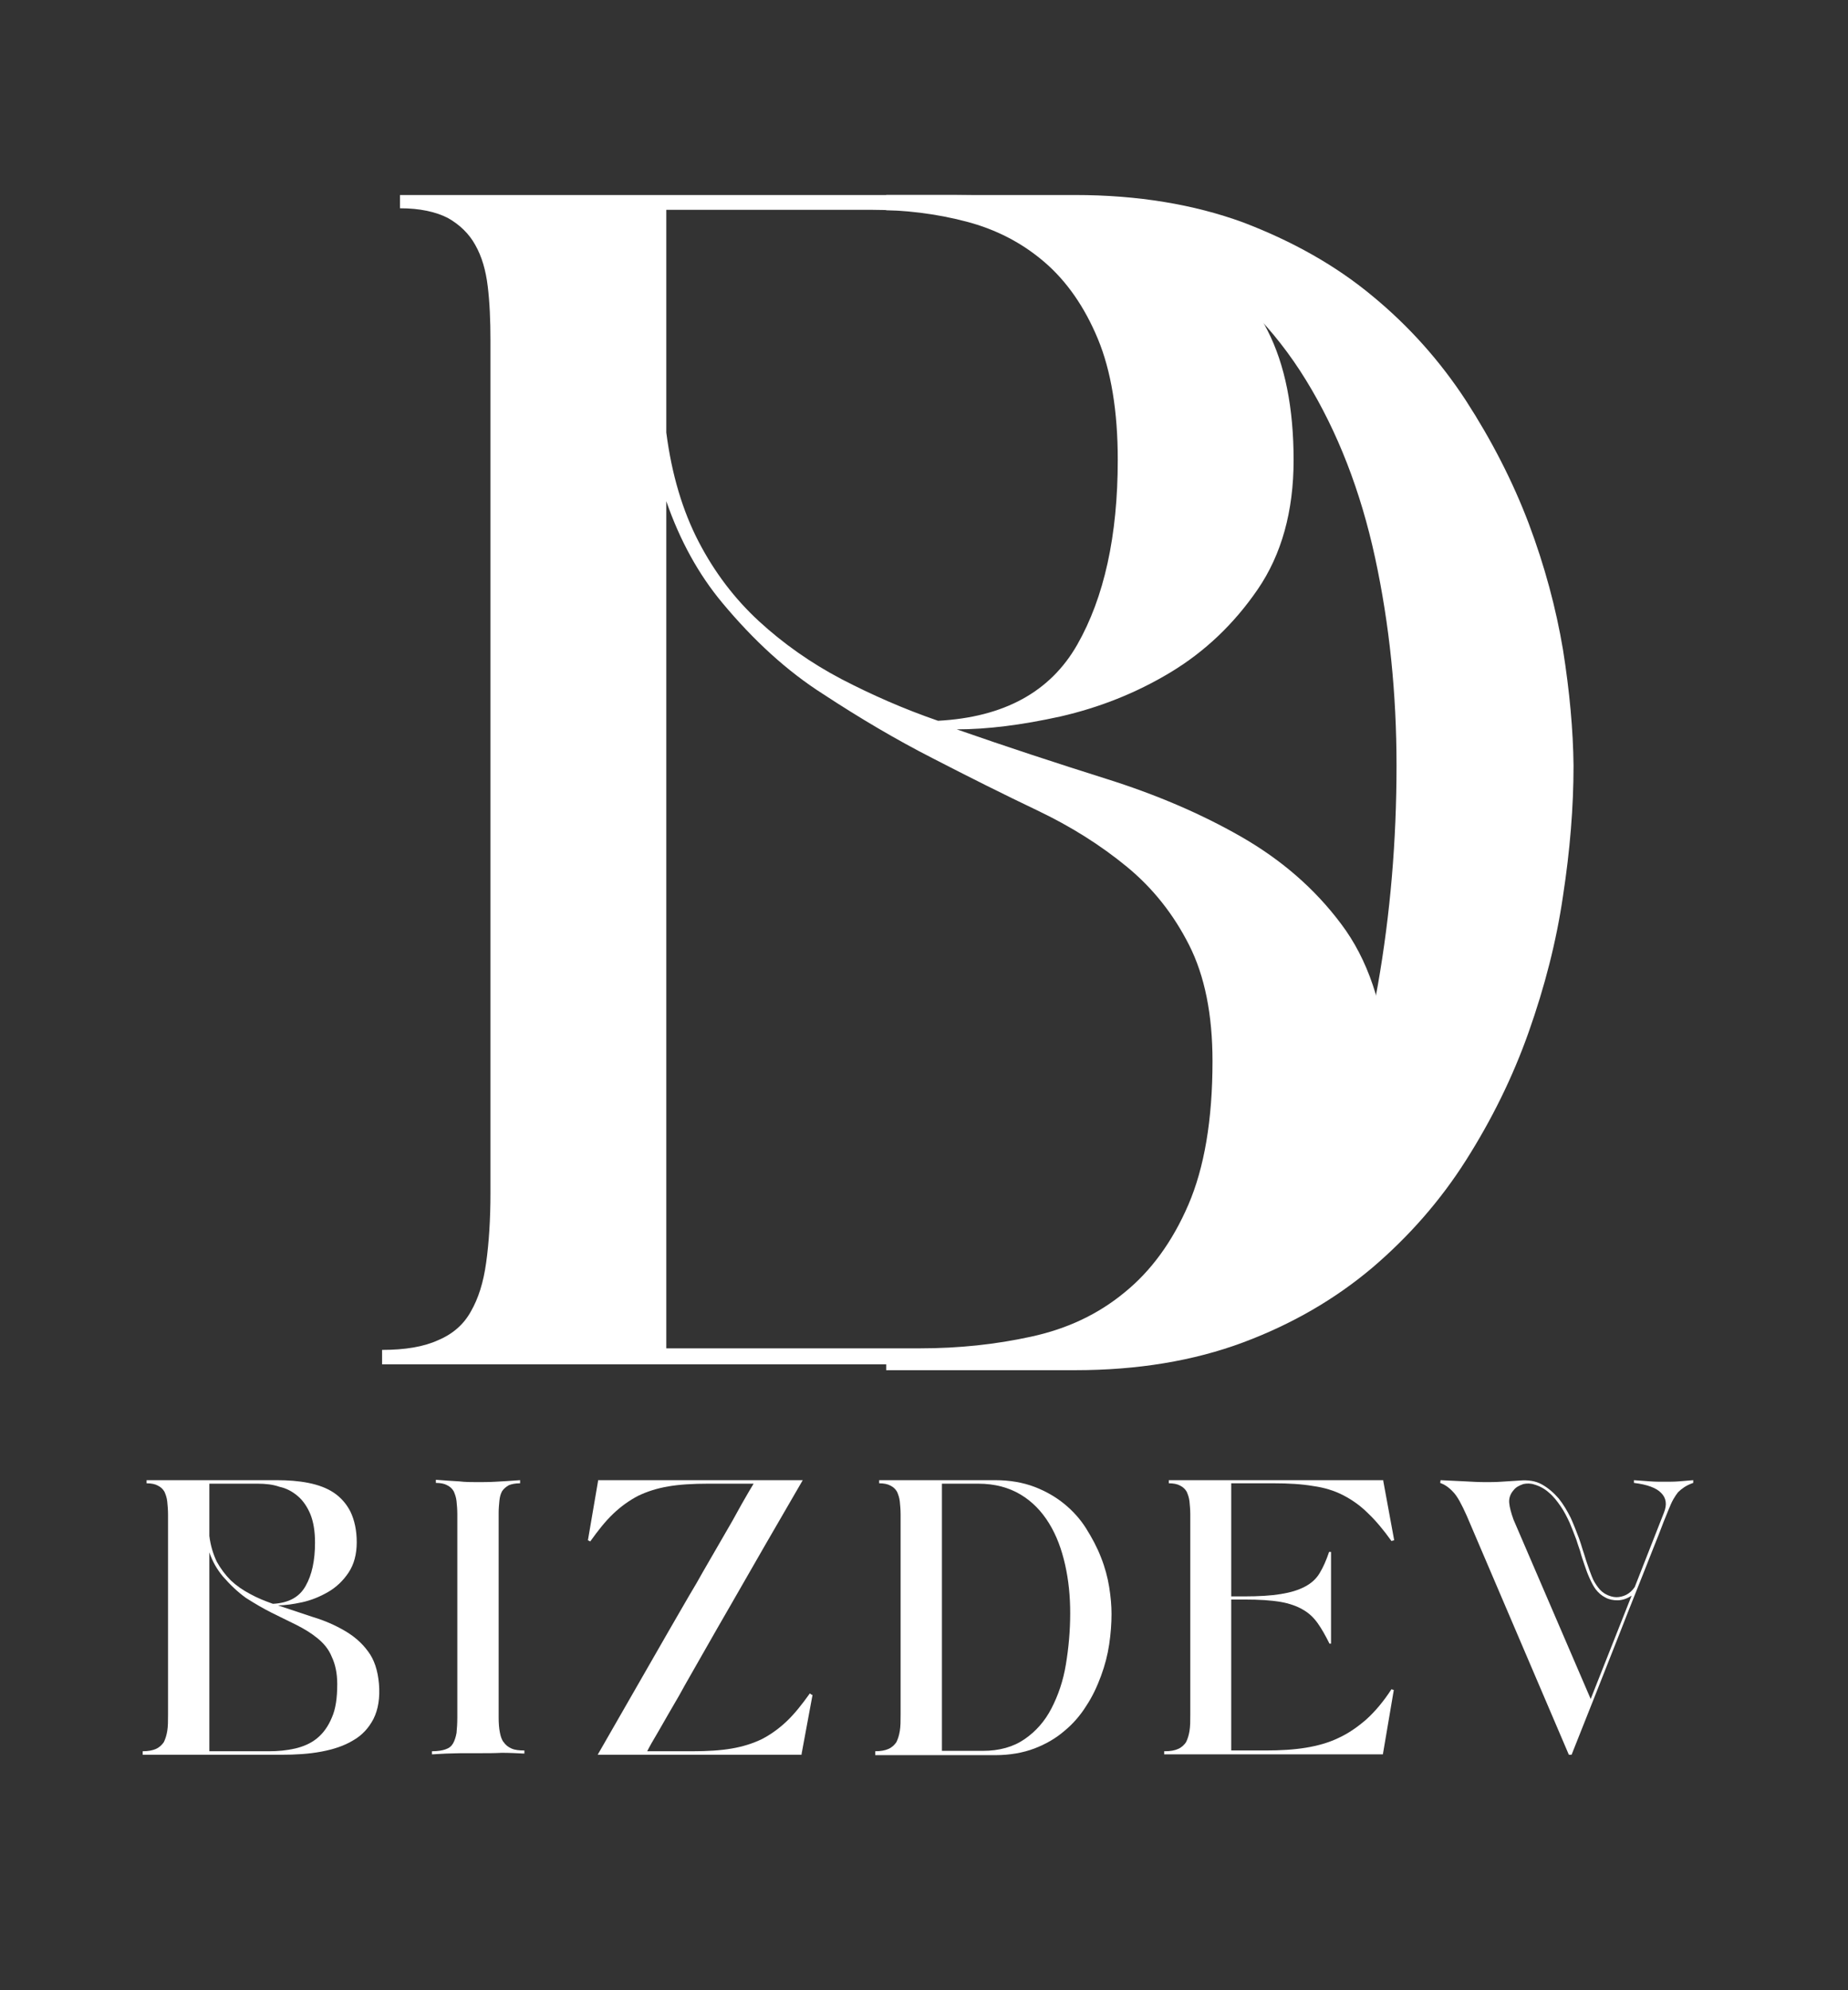
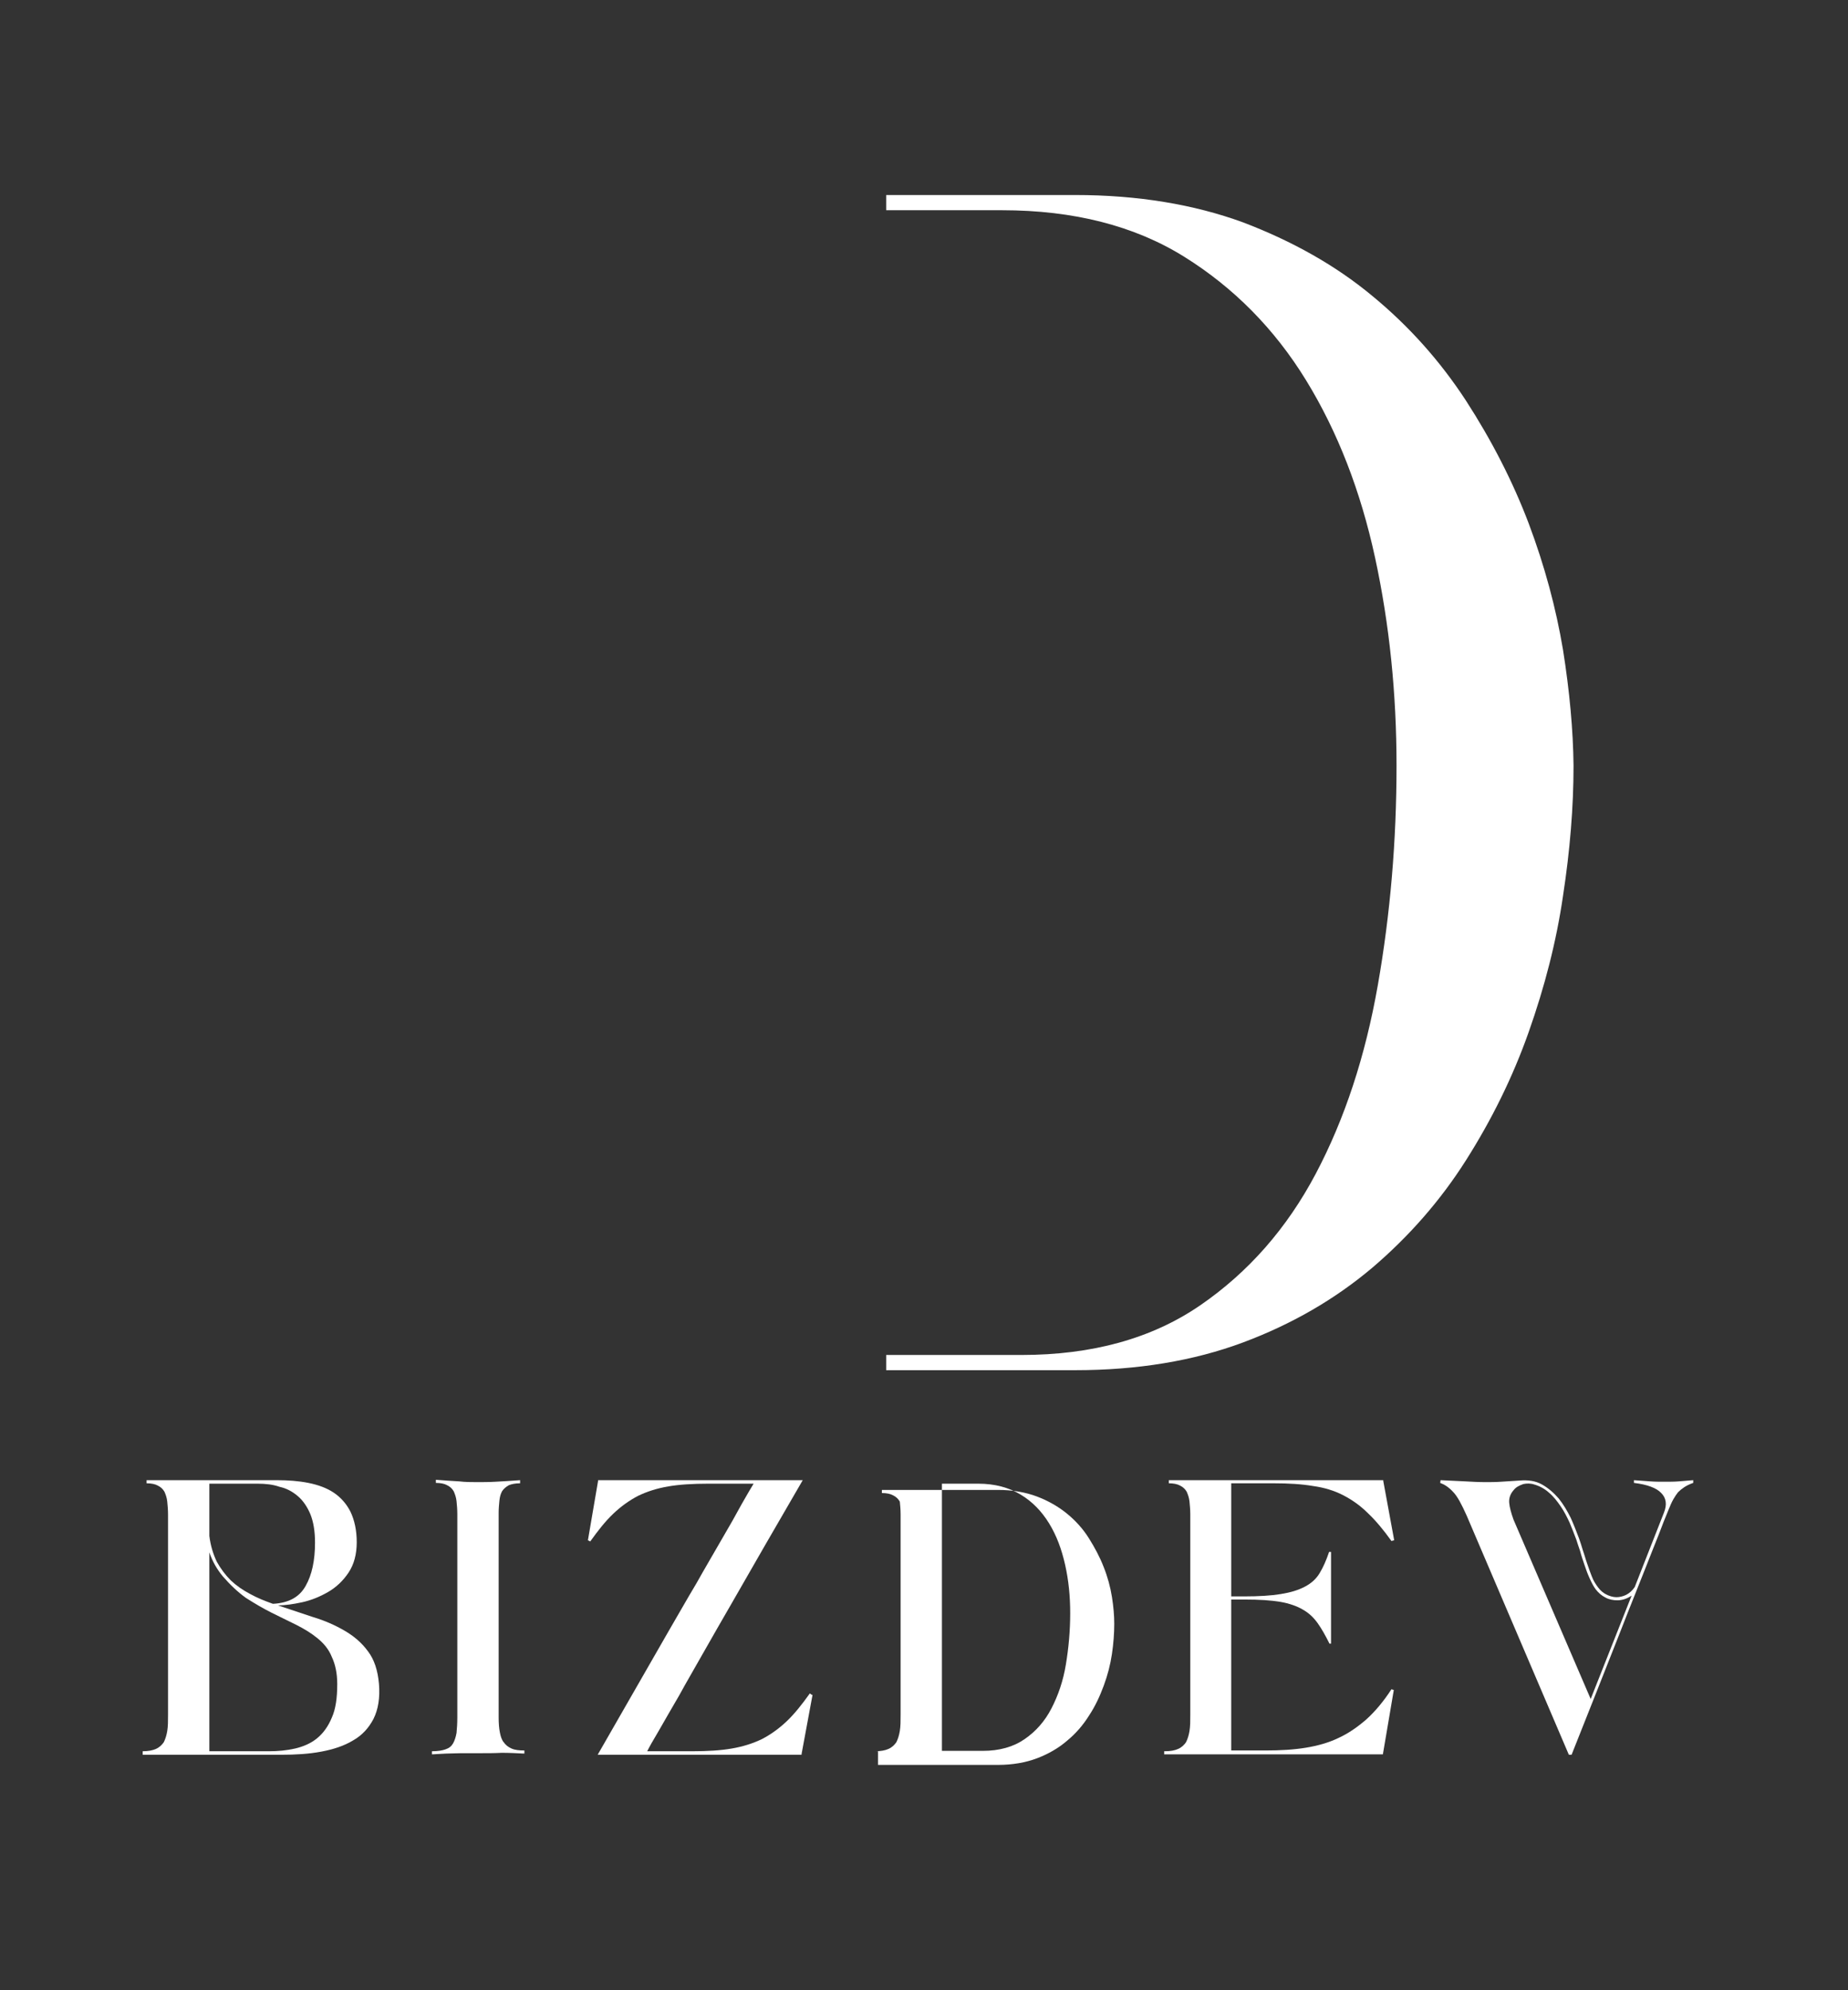
<svg xmlns="http://www.w3.org/2000/svg" version="1.1" id="Layer_1" x="0px" y="0px" viewBox="0 0 47.4 51.03" style="enable-background:new 0 0 47.4 51.03;" xml:space="preserve">
  <rect x="0" y="0" width="47.4" height="51.03" fill="#333333" stroke="none" />
  <style type="text/css">
	.st0{fill:#FFFFFF;}
</style>
  <g>
    <path class="st0" d="M3.66,44.9c0.14,0,0.25-0.02,0.34-0.06c0.09-0.04,0.15-0.1,0.2-0.17c0.04-0.08,0.07-0.17,0.09-0.29   c0.02-0.12,0.02-0.26,0.02-0.42v-5.13c0-0.12-0.01-0.23-0.02-0.33c-0.01-0.1-0.04-0.18-0.07-0.25c-0.04-0.07-0.09-0.12-0.17-0.16   c-0.07-0.04-0.17-0.06-0.29-0.06v-0.08H7.1c0.29,0,0.56,0.02,0.81,0.07c0.25,0.05,0.47,0.13,0.65,0.25s0.33,0.29,0.43,0.49   c0.1,0.21,0.16,0.47,0.16,0.78c0,0.31-0.07,0.57-0.21,0.78c-0.14,0.21-0.32,0.38-0.53,0.5c-0.21,0.12-0.43,0.21-0.66,0.26   s-0.44,0.08-0.62,0.08c0.3,0.1,0.6,0.2,0.9,0.3c0.3,0.09,0.57,0.21,0.81,0.35c0.24,0.14,0.44,0.31,0.6,0.53   c0.16,0.21,0.25,0.49,0.28,0.83c0.03,0.36-0.02,0.66-0.14,0.9c-0.12,0.23-0.29,0.42-0.52,0.55c-0.23,0.14-0.5,0.23-0.82,0.29   c-0.32,0.06-0.66,0.08-1.03,0.08H3.66V44.9z M5.37,39.38c0.03,0.25,0.1,0.47,0.19,0.66c0.1,0.18,0.22,0.34,0.36,0.48   c0.15,0.14,0.31,0.25,0.5,0.35c0.18,0.1,0.38,0.18,0.58,0.25c0.4-0.02,0.68-0.17,0.84-0.46c0.16-0.28,0.24-0.65,0.24-1.11   c0-0.29-0.04-0.53-0.12-0.73c-0.08-0.19-0.19-0.35-0.32-0.46c-0.14-0.12-0.29-0.2-0.47-0.24C7,38.06,6.81,38.04,6.61,38.04H5.37   V39.38z M5.71,40.41c-0.14-0.17-0.26-0.37-0.34-0.61v5.1H6.9c0.23,0,0.45-0.02,0.67-0.07c0.21-0.05,0.4-0.13,0.56-0.26   c0.16-0.13,0.29-0.31,0.38-0.53c0.1-0.22,0.14-0.51,0.14-0.86c0-0.28-0.05-0.51-0.14-0.7C8.43,42.28,8.3,42.13,8.14,42   c-0.16-0.13-0.34-0.24-0.54-0.34c-0.2-0.1-0.41-0.2-0.63-0.31c-0.22-0.11-0.44-0.24-0.66-0.38C6.1,40.82,5.9,40.63,5.71,40.41z" />
    <path class="st0" d="M12.32,44.95c-0.18,0-0.34,0-0.49,0c-0.15,0-0.28,0.01-0.39,0.01c-0.13,0.01-0.25,0.01-0.36,0.02V44.9   c0.15,0,0.27-0.02,0.35-0.05c0.09-0.03,0.15-0.08,0.19-0.15c0.04-0.07,0.07-0.16,0.09-0.27c0.01-0.11,0.02-0.24,0.02-0.39v-5.22   c0-0.12-0.01-0.23-0.02-0.33c-0.01-0.1-0.04-0.18-0.07-0.25c-0.04-0.07-0.09-0.12-0.17-0.16c-0.07-0.04-0.17-0.06-0.29-0.06v-0.08   c0.24,0.02,0.43,0.03,0.59,0.04C11.94,38,12.09,38,12.23,38c0.15,0,0.31,0,0.48-0.01c0.17-0.01,0.37-0.02,0.63-0.04v0.08   c-0.12,0-0.22,0.02-0.29,0.05c-0.07,0.04-0.13,0.09-0.17,0.15c-0.04,0.07-0.06,0.15-0.07,0.24c-0.01,0.1-0.02,0.2-0.02,0.32v5.24   c0,0.15,0.01,0.28,0.03,0.38c0.02,0.11,0.05,0.2,0.1,0.26c0.05,0.07,0.11,0.12,0.2,0.16c0.09,0.04,0.2,0.05,0.33,0.05v0.08   c-0.19-0.01-0.39-0.02-0.58-0.02C12.68,44.95,12.5,44.95,12.32,44.95z" />
    <path class="st0" d="M15.34,37.97v-0.02h5.25c-0.67,1.15-1.28,2.21-1.83,3.17c-0.24,0.41-0.47,0.82-0.7,1.22   c-0.23,0.41-0.45,0.78-0.64,1.13c-0.2,0.34-0.37,0.64-0.52,0.9c-0.15,0.25-0.25,0.43-0.3,0.53h1.16c0.39,0,0.72-0.02,1.01-0.07   c0.29-0.05,0.54-0.13,0.77-0.24c0.23-0.12,0.44-0.27,0.64-0.46c0.2-0.19,0.39-0.43,0.59-0.71c0.01,0,0.01,0,0.02,0.01   c0.01,0.01,0.02,0.02,0.03,0.02c0.01,0,0.01,0,0.02,0.01l-0.28,1.51v0.02h-5.23c0.66-1.15,1.27-2.21,1.82-3.17   c0.24-0.41,0.47-0.82,0.71-1.22c0.23-0.41,0.45-0.78,0.65-1.13c0.2-0.34,0.37-0.64,0.51-0.9c0.14-0.25,0.25-0.43,0.31-0.53h-1.17   c-0.39,0-0.73,0.02-1.02,0.07c-0.29,0.05-0.54,0.13-0.77,0.24c-0.23,0.12-0.44,0.27-0.64,0.46c-0.2,0.19-0.39,0.43-0.59,0.71   c-0.01,0-0.01,0-0.02-0.01c-0.01-0.01-0.02-0.01-0.02-0.01c-0.01,0-0.01,0-0.02-0.01L15.34,37.97z" />
-     <path class="st0" d="M22.45,44.9c0.14,0,0.25-0.02,0.34-0.06c0.09-0.04,0.15-0.1,0.2-0.17c0.04-0.08,0.07-0.17,0.09-0.29   c0.02-0.12,0.02-0.26,0.02-0.42v-5.13c0-0.12-0.01-0.23-0.02-0.33c-0.01-0.1-0.04-0.18-0.07-0.25c-0.04-0.07-0.09-0.12-0.17-0.16   c-0.07-0.04-0.17-0.06-0.29-0.06v-0.08h2.98c0.37,0,0.71,0.06,1,0.17c0.29,0.11,0.55,0.26,0.77,0.44c0.22,0.18,0.41,0.39,0.56,0.63   c0.15,0.24,0.28,0.48,0.38,0.74c0.1,0.25,0.17,0.51,0.21,0.76c0.04,0.25,0.06,0.48,0.06,0.69c0,0.25-0.02,0.51-0.06,0.78   c-0.04,0.27-0.11,0.54-0.21,0.81c-0.1,0.27-0.22,0.53-0.38,0.77c-0.15,0.24-0.34,0.46-0.56,0.64c-0.22,0.19-0.48,0.34-0.77,0.45   c-0.29,0.11-0.63,0.17-1,0.17h-3.08V44.9z M25.21,44.89c0.42,0,0.78-0.1,1.07-0.3c0.29-0.2,0.52-0.46,0.69-0.79   c0.17-0.33,0.3-0.7,0.37-1.13c0.07-0.42,0.11-0.86,0.11-1.31c0-0.43-0.04-0.84-0.13-1.24c-0.09-0.4-0.22-0.75-0.41-1.06   c-0.19-0.31-0.43-0.56-0.73-0.74c-0.3-0.18-0.66-0.28-1.09-0.28h-0.93v6.85H25.21z" />
+     <path class="st0" d="M22.45,44.9c0.14,0,0.25-0.02,0.34-0.06c0.09-0.04,0.15-0.1,0.2-0.17c0.04-0.08,0.07-0.17,0.09-0.29   c0.02-0.12,0.02-0.26,0.02-0.42v-5.13c0-0.12-0.01-0.23-0.02-0.33c-0.04-0.07-0.09-0.12-0.17-0.16   c-0.07-0.04-0.17-0.06-0.29-0.06v-0.08h2.98c0.37,0,0.71,0.06,1,0.17c0.29,0.11,0.55,0.26,0.77,0.44c0.22,0.18,0.41,0.39,0.56,0.63   c0.15,0.24,0.28,0.48,0.38,0.74c0.1,0.25,0.17,0.51,0.21,0.76c0.04,0.25,0.06,0.48,0.06,0.69c0,0.25-0.02,0.51-0.06,0.78   c-0.04,0.27-0.11,0.54-0.21,0.81c-0.1,0.27-0.22,0.53-0.38,0.77c-0.15,0.24-0.34,0.46-0.56,0.64c-0.22,0.19-0.48,0.34-0.77,0.45   c-0.29,0.11-0.63,0.17-1,0.17h-3.08V44.9z M25.21,44.89c0.42,0,0.78-0.1,1.07-0.3c0.29-0.2,0.52-0.46,0.69-0.79   c0.17-0.33,0.3-0.7,0.37-1.13c0.07-0.42,0.11-0.86,0.11-1.31c0-0.43-0.04-0.84-0.13-1.24c-0.09-0.4-0.22-0.75-0.41-1.06   c-0.19-0.31-0.43-0.56-0.73-0.74c-0.3-0.18-0.66-0.28-1.09-0.28h-0.93v6.85H25.21z" />
    <path class="st0" d="M29.88,44.9c0.14,0,0.25-0.02,0.34-0.06c0.09-0.04,0.15-0.1,0.2-0.17c0.04-0.08,0.07-0.17,0.09-0.29   c0.02-0.12,0.02-0.26,0.02-0.42v-5.13c0-0.12-0.01-0.23-0.02-0.33c-0.01-0.1-0.04-0.18-0.07-0.25c-0.04-0.07-0.09-0.12-0.17-0.16   c-0.07-0.04-0.17-0.06-0.29-0.06v-0.08h5.5v0.02l0.28,1.52l-0.07,0.02c-0.2-0.28-0.4-0.52-0.6-0.71c-0.19-0.19-0.4-0.34-0.63-0.46   c-0.23-0.12-0.49-0.2-0.78-0.24c-0.29-0.05-0.63-0.07-1.01-0.07h-1.09v2.9h0.34c0.37,0,0.69-0.02,0.93-0.06   c0.25-0.04,0.45-0.1,0.62-0.19s0.29-0.2,0.38-0.35c0.09-0.15,0.17-0.33,0.24-0.54h0.05v2.35H34.1c-0.1-0.2-0.2-0.38-0.3-0.52   c-0.1-0.14-0.22-0.26-0.38-0.35c-0.15-0.09-0.35-0.16-0.58-0.2c-0.24-0.04-0.54-0.06-0.92-0.06h-0.34v3.87h0.89   c0.37,0,0.72-0.02,1.02-0.07c0.31-0.05,0.59-0.13,0.84-0.25c0.26-0.12,0.49-0.28,0.72-0.48c0.22-0.2,0.44-0.46,0.64-0.77l0.06,0.02   l-0.28,1.65h-5.61V44.9z" />
    <path class="st0" d="M37.62,38.86c-0.13-0.29-0.24-0.5-0.35-0.61c-0.11-0.12-0.22-0.19-0.33-0.23l0.01-0.07   c0.23,0.01,0.44,0.02,0.62,0.03C37.75,37.99,37.92,38,38.1,38c0.13,0,0.26,0,0.4-0.01c0.14-0.01,0.3-0.02,0.47-0.03   c0.23-0.02,0.42,0.01,0.58,0.1c0.16,0.09,0.3,0.21,0.43,0.36c0.12,0.15,0.22,0.32,0.31,0.5c0.08,0.18,0.15,0.36,0.21,0.52   c0.03,0.09,0.07,0.2,0.1,0.31c0.04,0.11,0.07,0.23,0.11,0.34c0.04,0.12,0.08,0.23,0.12,0.33c0.04,0.11,0.1,0.2,0.16,0.28   c0.06,0.08,0.13,0.14,0.21,0.18c0.08,0.04,0.17,0.07,0.26,0.07c0.08,0,0.17-0.02,0.25-0.06c0.08-0.04,0.16-0.11,0.22-0.2l0.75-1.91   c0.08-0.2,0.06-0.37-0.07-0.5c-0.12-0.13-0.36-0.22-0.7-0.26v-0.07c0.14,0.01,0.28,0.02,0.41,0.03c0.13,0.01,0.25,0.01,0.36,0.01   c0.14,0,0.27,0,0.39-0.01c0.12-0.01,0.24-0.02,0.36-0.03v0.07c-0.09,0.03-0.17,0.07-0.23,0.11c-0.06,0.04-0.11,0.08-0.16,0.13   c-0.04,0.05-0.08,0.11-0.12,0.18c-0.04,0.07-0.08,0.16-0.12,0.26c-0.01,0.02-0.05,0.13-0.13,0.32c-0.07,0.19-0.17,0.44-0.29,0.74   c-0.12,0.3-0.25,0.64-0.4,1.01c-0.15,0.37-0.3,0.76-0.45,1.14c-0.36,0.91-0.76,1.93-1.22,3.08h-0.07L37.62,38.86z M38.82,38.21   c-0.08,0.09-0.12,0.2-0.11,0.32c0.01,0.12,0.05,0.26,0.11,0.43l1.98,4.6l1.05-2.65c-0.12,0.08-0.24,0.12-0.37,0.12   c-0.1,0-0.21-0.02-0.3-0.07c-0.1-0.05-0.18-0.12-0.25-0.21c-0.06-0.08-0.11-0.18-0.16-0.29c-0.05-0.11-0.09-0.22-0.13-0.34   c-0.04-0.12-0.08-0.23-0.11-0.35c-0.04-0.11-0.07-0.21-0.1-0.3c-0.05-0.14-0.11-0.28-0.17-0.43c-0.07-0.15-0.14-0.29-0.23-0.42   c-0.09-0.13-0.18-0.25-0.3-0.35c-0.11-0.1-0.24-0.17-0.38-0.21c-0.09-0.03-0.19-0.03-0.28-0.01   C38.96,38.09,38.88,38.13,38.82,38.21z" />
-     <path class="st0" d="M9.8,34.61c0.59,0,1.07-0.08,1.44-0.25c0.38-0.16,0.66-0.41,0.84-0.74c0.19-0.33,0.32-0.74,0.39-1.25   c0.07-0.5,0.11-1.1,0.11-1.78V8.73c0-0.52-0.02-0.98-0.07-1.39c-0.05-0.41-0.15-0.76-0.32-1.06c-0.16-0.29-0.4-0.52-0.7-0.69   c-0.31-0.16-0.72-0.25-1.23-0.25V5h14.19c1.22,0,2.36,0.1,3.43,0.3c1.07,0.2,1.99,0.56,2.78,1.07s1.4,1.21,1.85,2.1   c0.45,0.88,0.67,1.99,0.67,3.33c0,1.31-0.31,2.42-0.92,3.31c-0.61,0.89-1.36,1.6-2.24,2.13c-0.88,0.53-1.82,0.9-2.82,1.13   c-1,0.22-1.88,0.33-2.66,0.33c1.29,0.45,2.57,0.87,3.84,1.27c1.27,0.4,2.42,0.89,3.45,1.48c1.03,0.59,1.89,1.33,2.57,2.24   c0.68,0.9,1.08,2.08,1.2,3.54c0.12,1.55-0.08,2.82-0.58,3.82c-0.5,1-1.24,1.78-2.22,2.36c-0.97,0.58-2.14,0.98-3.49,1.22   c-1.35,0.24-2.81,0.35-4.38,0.35H9.8V34.61z M17.09,11.09c0.14,1.08,0.42,2.01,0.83,2.8c0.41,0.79,0.93,1.47,1.55,2.04   c0.62,0.57,1.33,1.07,2.11,1.48c0.79,0.41,1.61,0.77,2.48,1.07c1.69-0.09,2.88-0.74,3.57-1.95c0.69-1.21,1.04-2.79,1.04-4.74   c0-1.24-0.17-2.28-0.51-3.1c-0.34-0.82-0.8-1.48-1.37-1.97s-1.24-0.84-2.01-1.04c-0.76-0.2-1.57-0.3-2.41-0.3h-5.28V11.09z    M18.53,15.46c-0.61-0.73-1.09-1.6-1.44-2.61v21.72h6.51c0.99,0,1.94-0.1,2.85-0.3c0.92-0.2,1.71-0.57,2.39-1.13   c0.68-0.55,1.23-1.3,1.64-2.25c0.41-0.95,0.62-2.18,0.62-3.68c0-1.2-0.2-2.19-0.6-2.98c-0.4-0.79-0.93-1.46-1.6-2.01   c-0.67-0.55-1.43-1.03-2.29-1.44c-0.86-0.41-1.76-0.86-2.69-1.34c-0.94-0.48-1.87-1.03-2.8-1.64   C20.19,17.21,19.33,16.42,18.53,15.46z" />
    <g>
      <path class="st0" d="M40.09,16.66c-0.18-1.07-0.47-2.15-0.88-3.24c-0.41-1.08-0.95-2.13-1.61-3.15c-0.66-1.01-1.46-1.91-2.41-2.69    c-0.94-0.78-2.05-1.4-3.31-1.88C30.62,5.24,29.18,5,27.58,5h-4.85v0.39h2.97c1.84,0,3.4,0.4,4.67,1.19    c1.27,0.79,2.32,1.85,3.13,3.17c0.81,1.32,1.4,2.84,1.77,4.55c0.37,1.71,0.55,3.49,0.55,5.33c0,1.93-0.16,3.81-0.48,5.63    c-0.32,1.82-0.85,3.43-1.59,4.83c-0.74,1.4-1.73,2.53-2.97,3.38c-1.24,0.85-2.77,1.27-4.58,1.27h-3.47v0.39h4.85    c1.6,0,3.04-0.24,4.3-0.71c1.26-0.47,2.36-1.11,3.31-1.91c0.94-0.8,1.75-1.72,2.41-2.76c0.66-1.04,1.2-2.13,1.61-3.29    c0.41-1.16,0.71-2.32,0.88-3.49c0.18-1.17,0.27-2.28,0.27-3.34C40.35,18.72,40.26,17.73,40.09,16.66z" />
    </g>
  </g>
</svg>